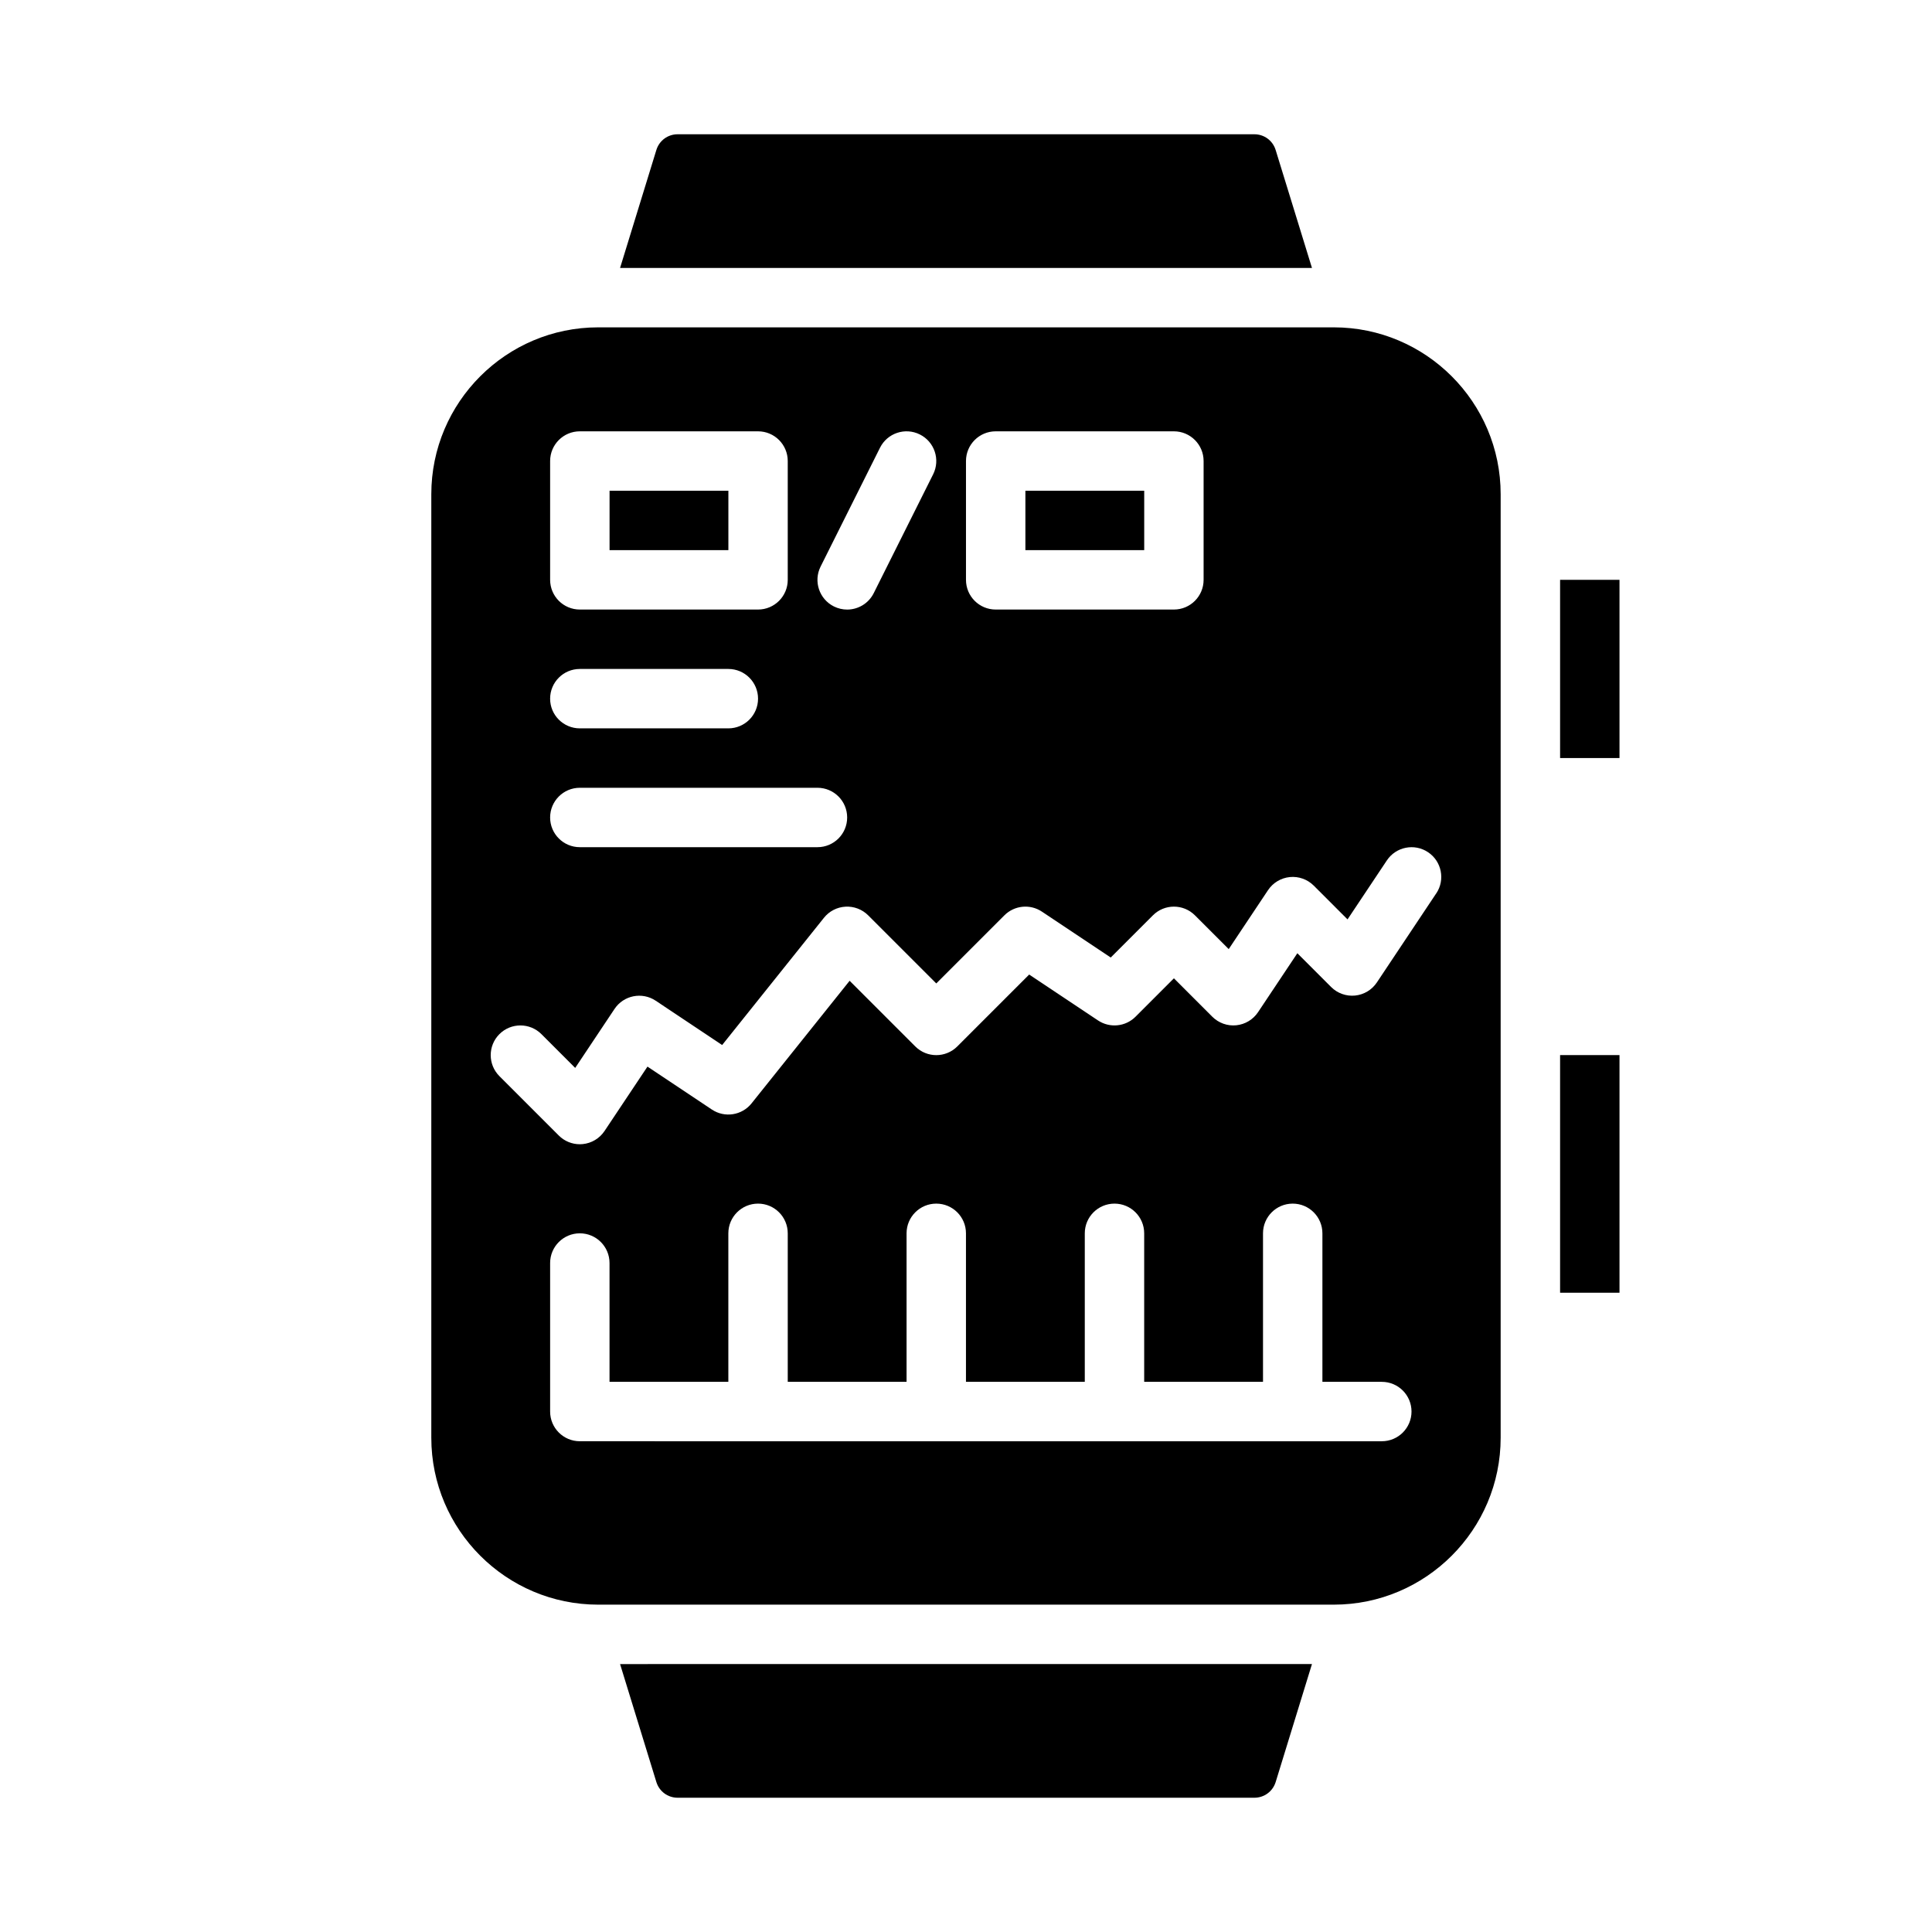
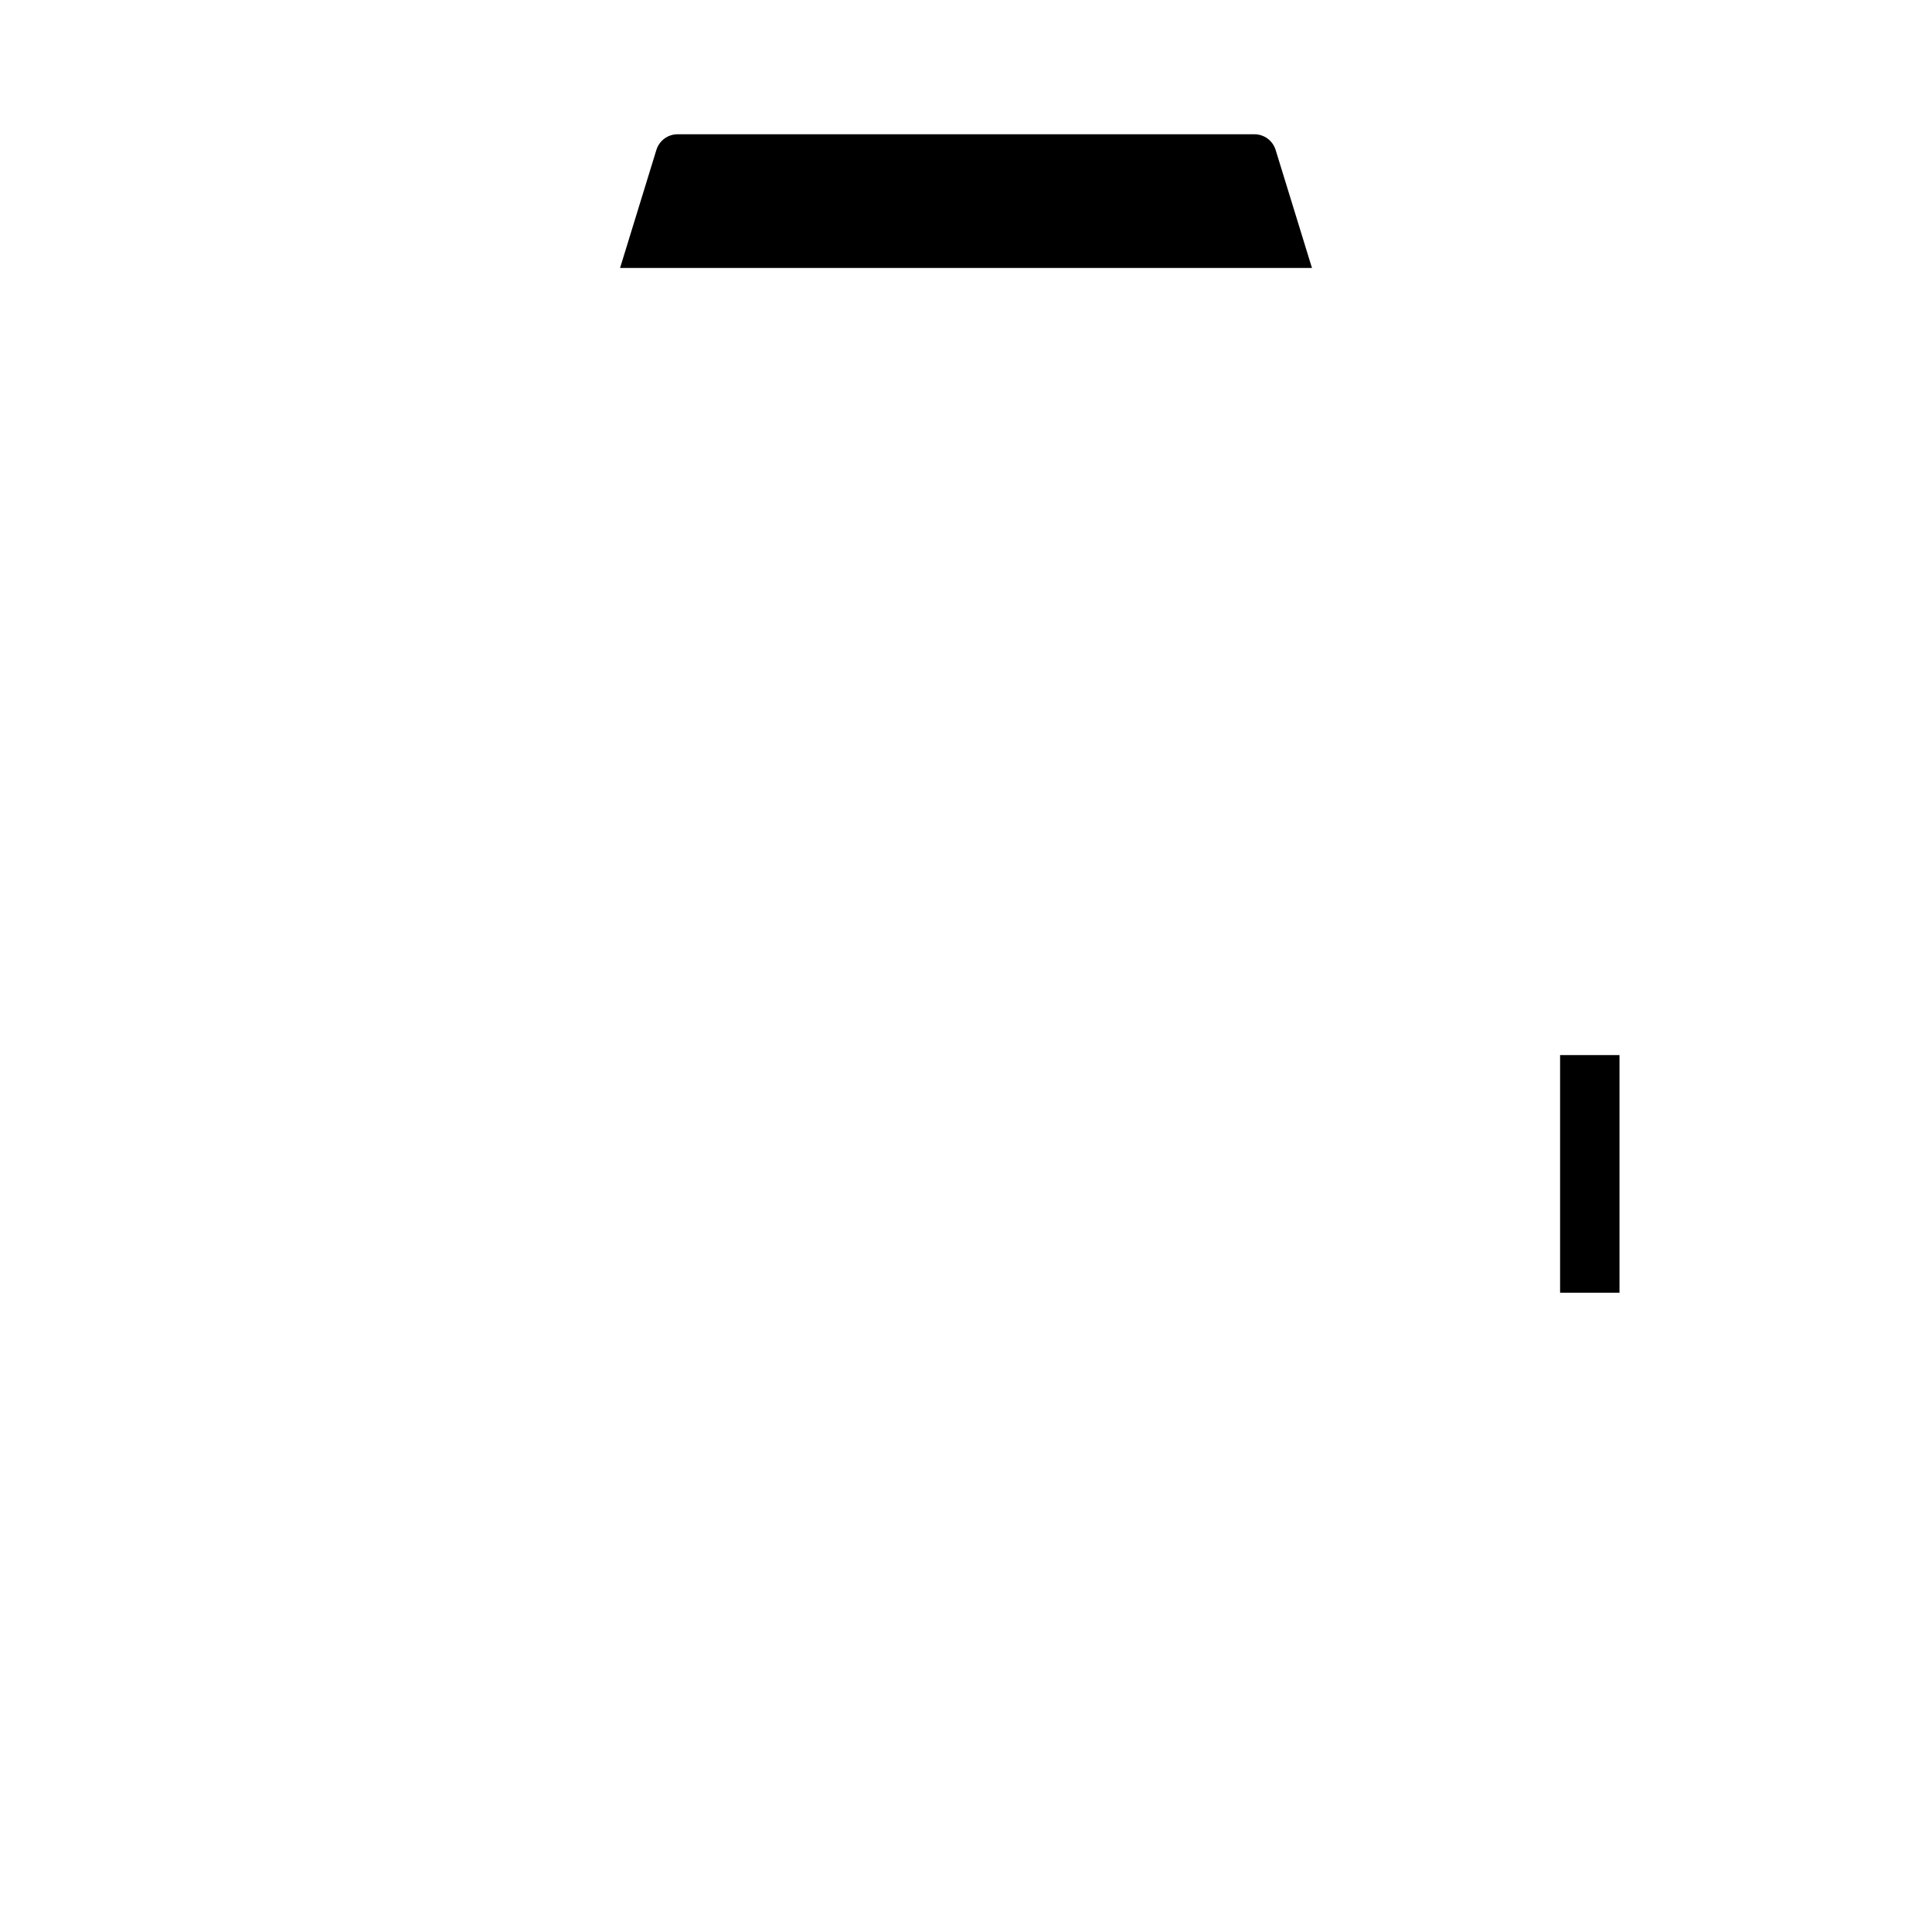
<svg xmlns="http://www.w3.org/2000/svg" fill="#000000" width="800px" height="800px" version="1.1" viewBox="144 144 512 512">
  <g>
-     <path d="m317.94 616.25c0.766 2.492 3.035 4.168 5.644 4.168h152.84c2.609 0 4.875-1.676 5.644-4.168l9.617-31.258-183.36 0.004 9.617 31.258z" />
-     <path d="m305.54 274.05h31.488v15.742h-31.488z" />
    <path d="m482.06 183.75c-0.766-2.492-3.035-4.168-5.644-4.168h-152.83c-2.609 0-4.875 1.676-5.644 4.168l-9.617 31.258h183.36z" />
-     <path d="m415.74 274.05h31.488v15.742h-31.488z" />
-     <path d="m497.46 230.75h-194.93c-24.391 0-44.23 19.844-44.23 44.23v250.04c0 24.391 19.844 44.23 44.23 44.23h194.93c24.391 0 44.23-19.844 44.23-44.23v-250.04c0-24.391-19.844-44.23-44.23-44.23zm-97.465 35.426c0-4.348 3.523-7.871 7.871-7.871h47.23c4.348 0 7.871 3.523 7.871 7.871v31.488c0 4.348-3.523 7.871-7.871 7.871h-47.23c-4.348 0-7.871-3.523-7.871-7.871zm-38.527 27.969 15.742-31.488c1.945-3.891 6.672-5.465 10.562-3.519 3.887 1.945 5.465 6.672 3.519 10.562l-15.742 31.488c-1.379 2.758-4.16 4.356-7.047 4.356-1.184 0-2.383-0.27-3.516-0.832-3.887-1.945-5.465-6.672-3.519-10.562zm-71.68-27.969c0-4.348 3.523-7.871 7.871-7.871h47.23c4.348 0 7.871 3.523 7.871 7.871v31.488c0 4.348-3.523 7.871-7.871 7.871h-47.23c-4.348 0-7.871-3.523-7.871-7.871zm7.871 55.105h39.359c4.348 0 7.871 3.523 7.871 7.871s-3.523 7.871-7.871 7.871h-39.359c-4.348 0-7.871-3.523-7.871-7.871s3.523-7.871 7.871-7.871zm0 31.488h62.977c4.348 0 7.871 3.523 7.871 7.871s-3.523 7.871-7.871 7.871h-62.977c-4.348 0-7.871-3.523-7.871-7.871s3.523-7.871 7.871-7.871zm212.54 173.18-212.54-0.004c-4.348 0-7.871-3.523-7.871-7.871v-39.359c0-4.348 3.523-7.871 7.871-7.871 4.348 0 7.871 3.523 7.871 7.871v31.488h31.488v-39.359c0-4.348 3.523-7.871 7.871-7.871 4.348 0 7.871 3.523 7.871 7.871v39.359h31.488v-39.359c0-4.348 3.523-7.871 7.871-7.871s7.871 3.523 7.871 7.871v39.359h31.488v-39.359c0-4.348 3.523-7.871 7.871-7.871 4.348 0 7.871 3.523 7.871 7.871v39.359h31.488v-39.359c0-4.348 3.523-7.871 7.871-7.871 4.348 0 7.871 3.523 7.871 7.871v39.359h15.742c4.348 0 7.871 3.523 7.871 7.871s-3.523 7.871-7.871 7.871zm14.422-145.2-15.742 23.617c-1.309 1.961-3.426 3.234-5.773 3.469-2.34 0.234-4.676-0.602-6.344-2.266l-8.953-8.953-10.418 15.625c-1.309 1.961-3.426 3.234-5.773 3.469-2.344 0.238-4.676-0.602-6.344-2.266l-10.176-10.18-10.176 10.18c-2.652 2.652-6.812 3.066-9.934 0.984l-18.246-12.164-19.051 19.051c-3.074 3.074-8.059 3.074-11.133 0l-17.398-17.398-25.992 32.492c-2.551 3.188-7.117 3.898-10.516 1.633l-17.066-11.379-11.379 17.066c-1.309 1.961-3.426 3.234-5.773 3.469-0.258 0.027-0.52 0.039-0.777 0.039-2.078 0-4.082-0.82-5.566-2.305l-15.742-15.742c-3.074-3.074-3.074-8.059 0-11.133 3.074-3.074 8.059-3.074 11.133 0l8.953 8.953 10.418-15.625c2.41-3.617 7.297-4.598 10.918-2.184l17.609 11.742 26.98-33.723c1.398-1.75 3.477-2.82 5.711-2.941 2.242-0.125 4.418 0.711 6.004 2.293l18.051 18.051 18.051-18.051c2.652-2.652 6.812-3.066 9.934-0.984l18.246 12.164 11.18-11.18c3.074-3.074 8.059-3.074 11.133 0l8.953 8.953 10.418-15.625c1.309-1.961 3.426-3.234 5.773-3.469 2.344-0.234 4.676 0.602 6.344 2.266l8.953 8.953 10.418-15.625c2.41-3.617 7.297-4.598 10.918-2.184 3.617 2.41 4.594 7.301 2.184 10.918z" />
    <path d="m557.44 423.61h15.742v62.977h-15.742z" />
-     <path d="m557.44 297.66h15.742v47.23h-15.742z" />
  </g>
</svg>